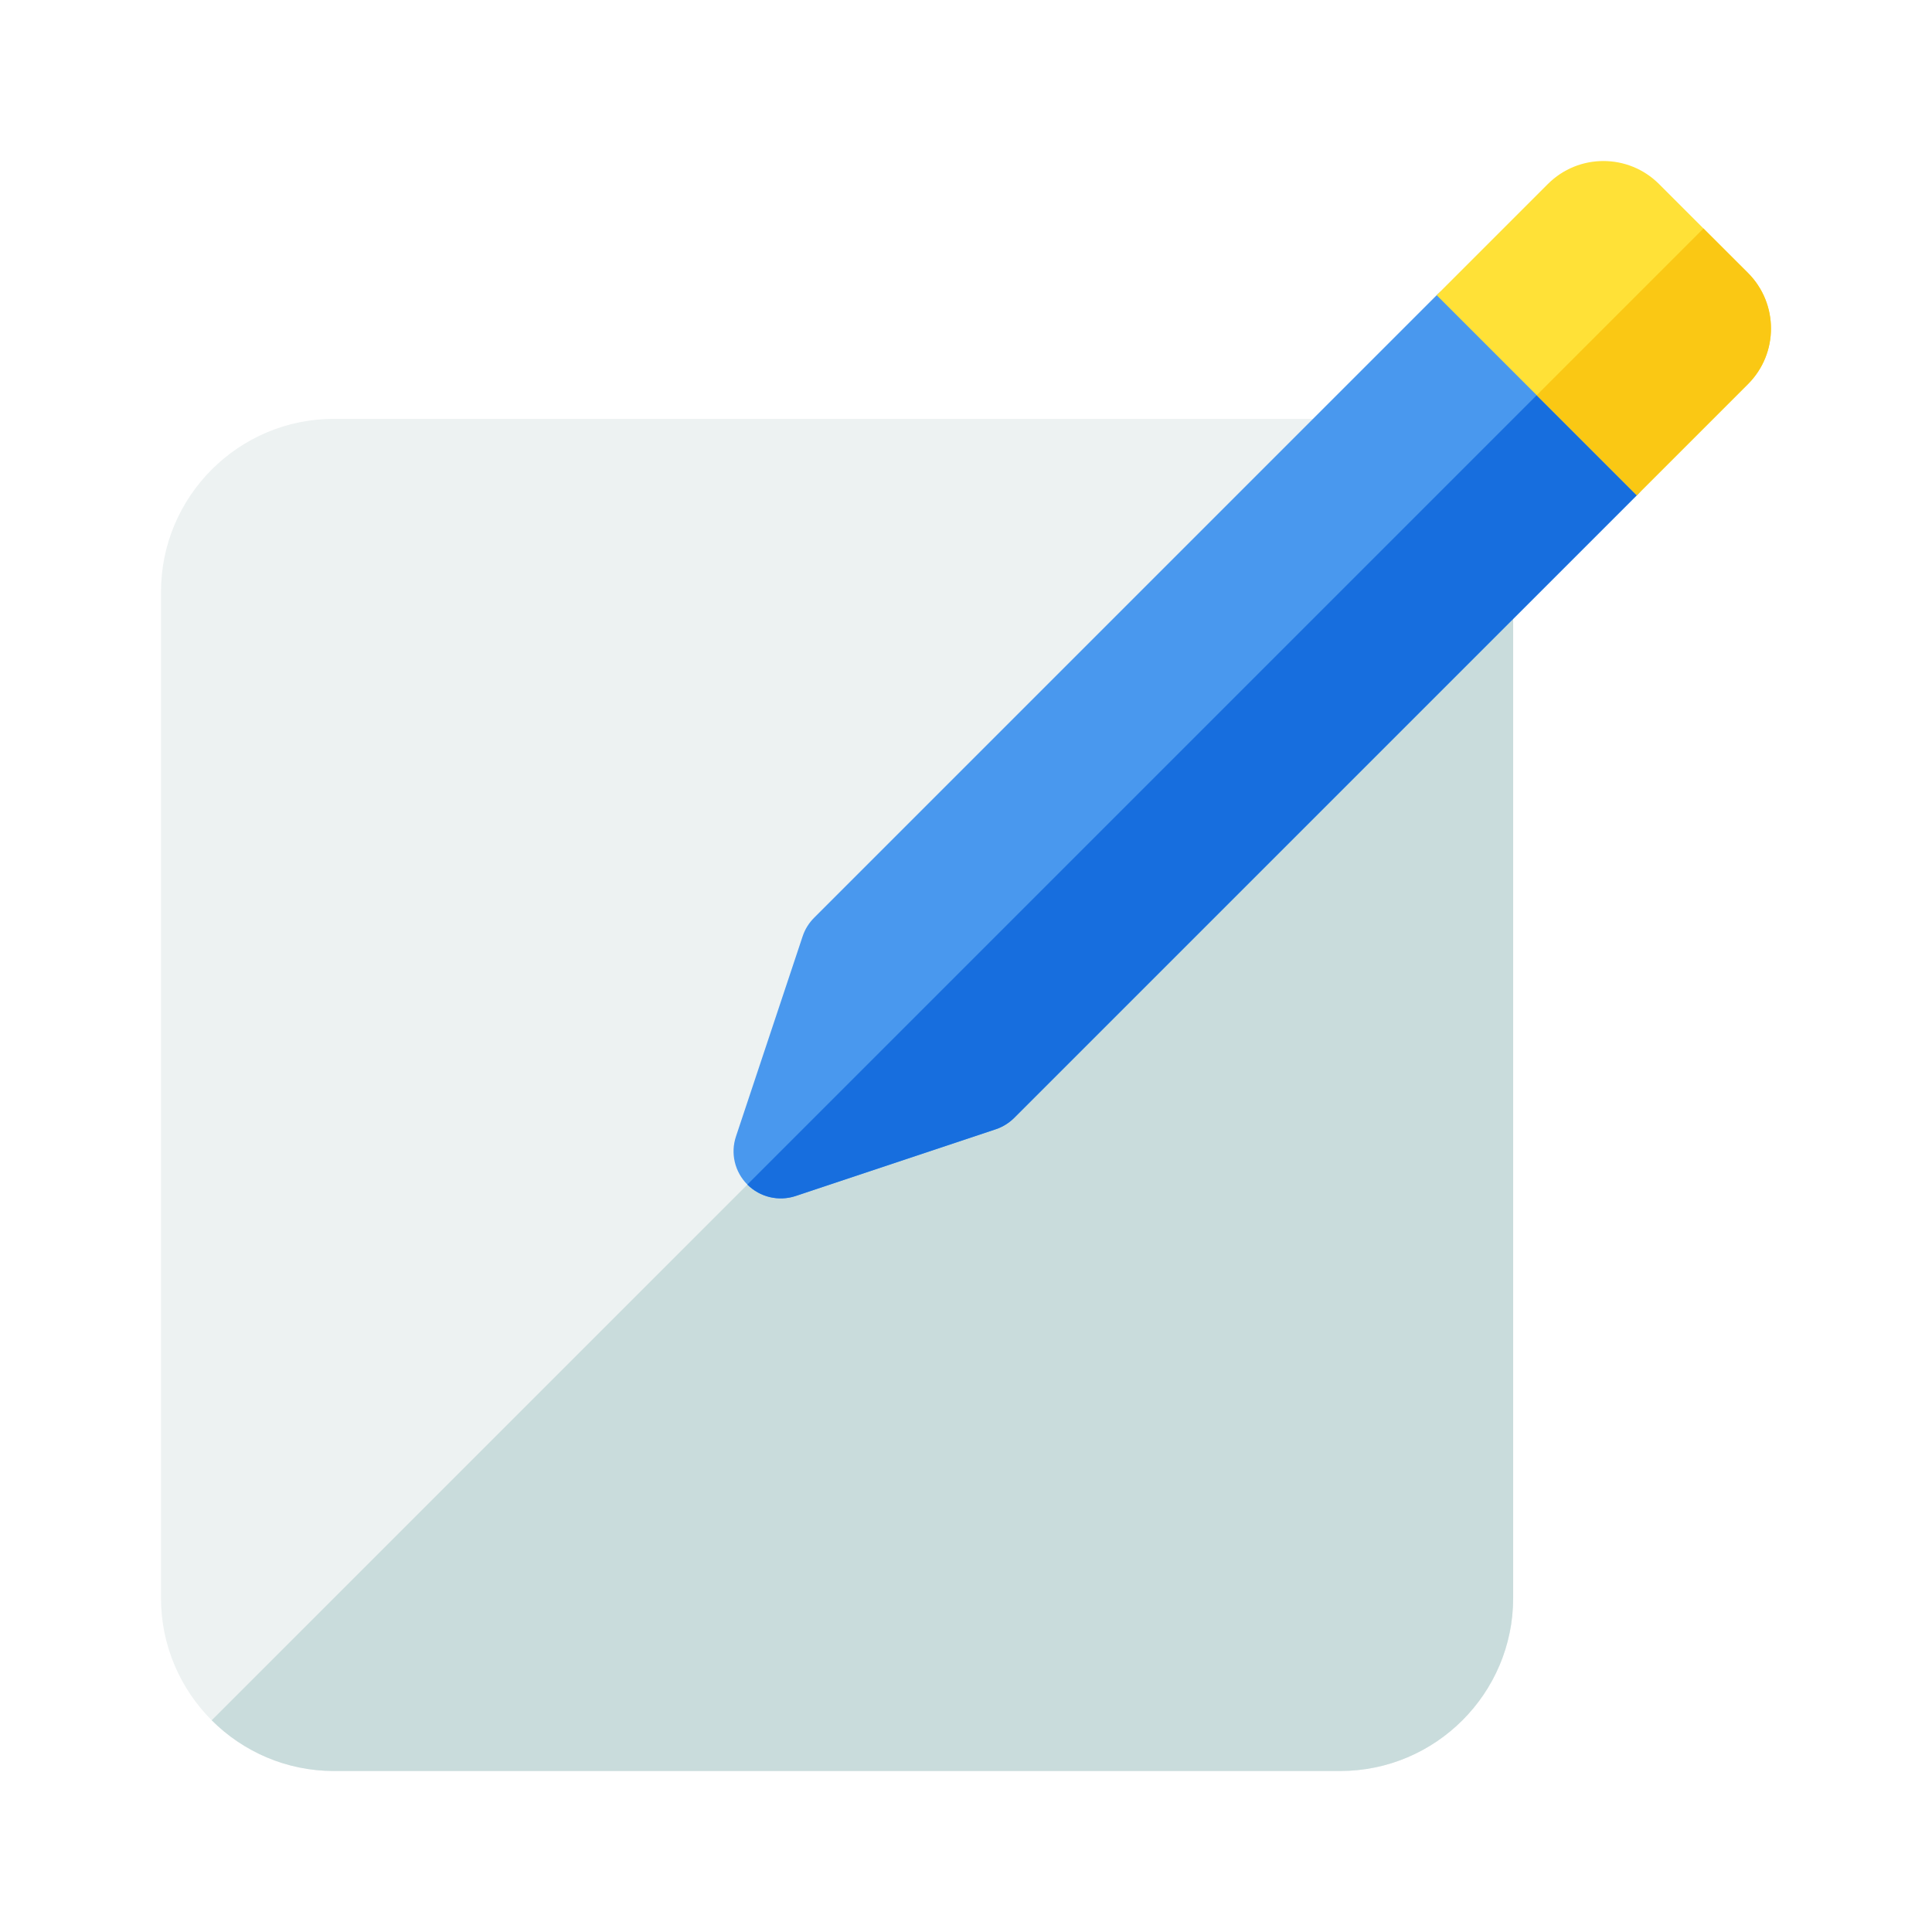
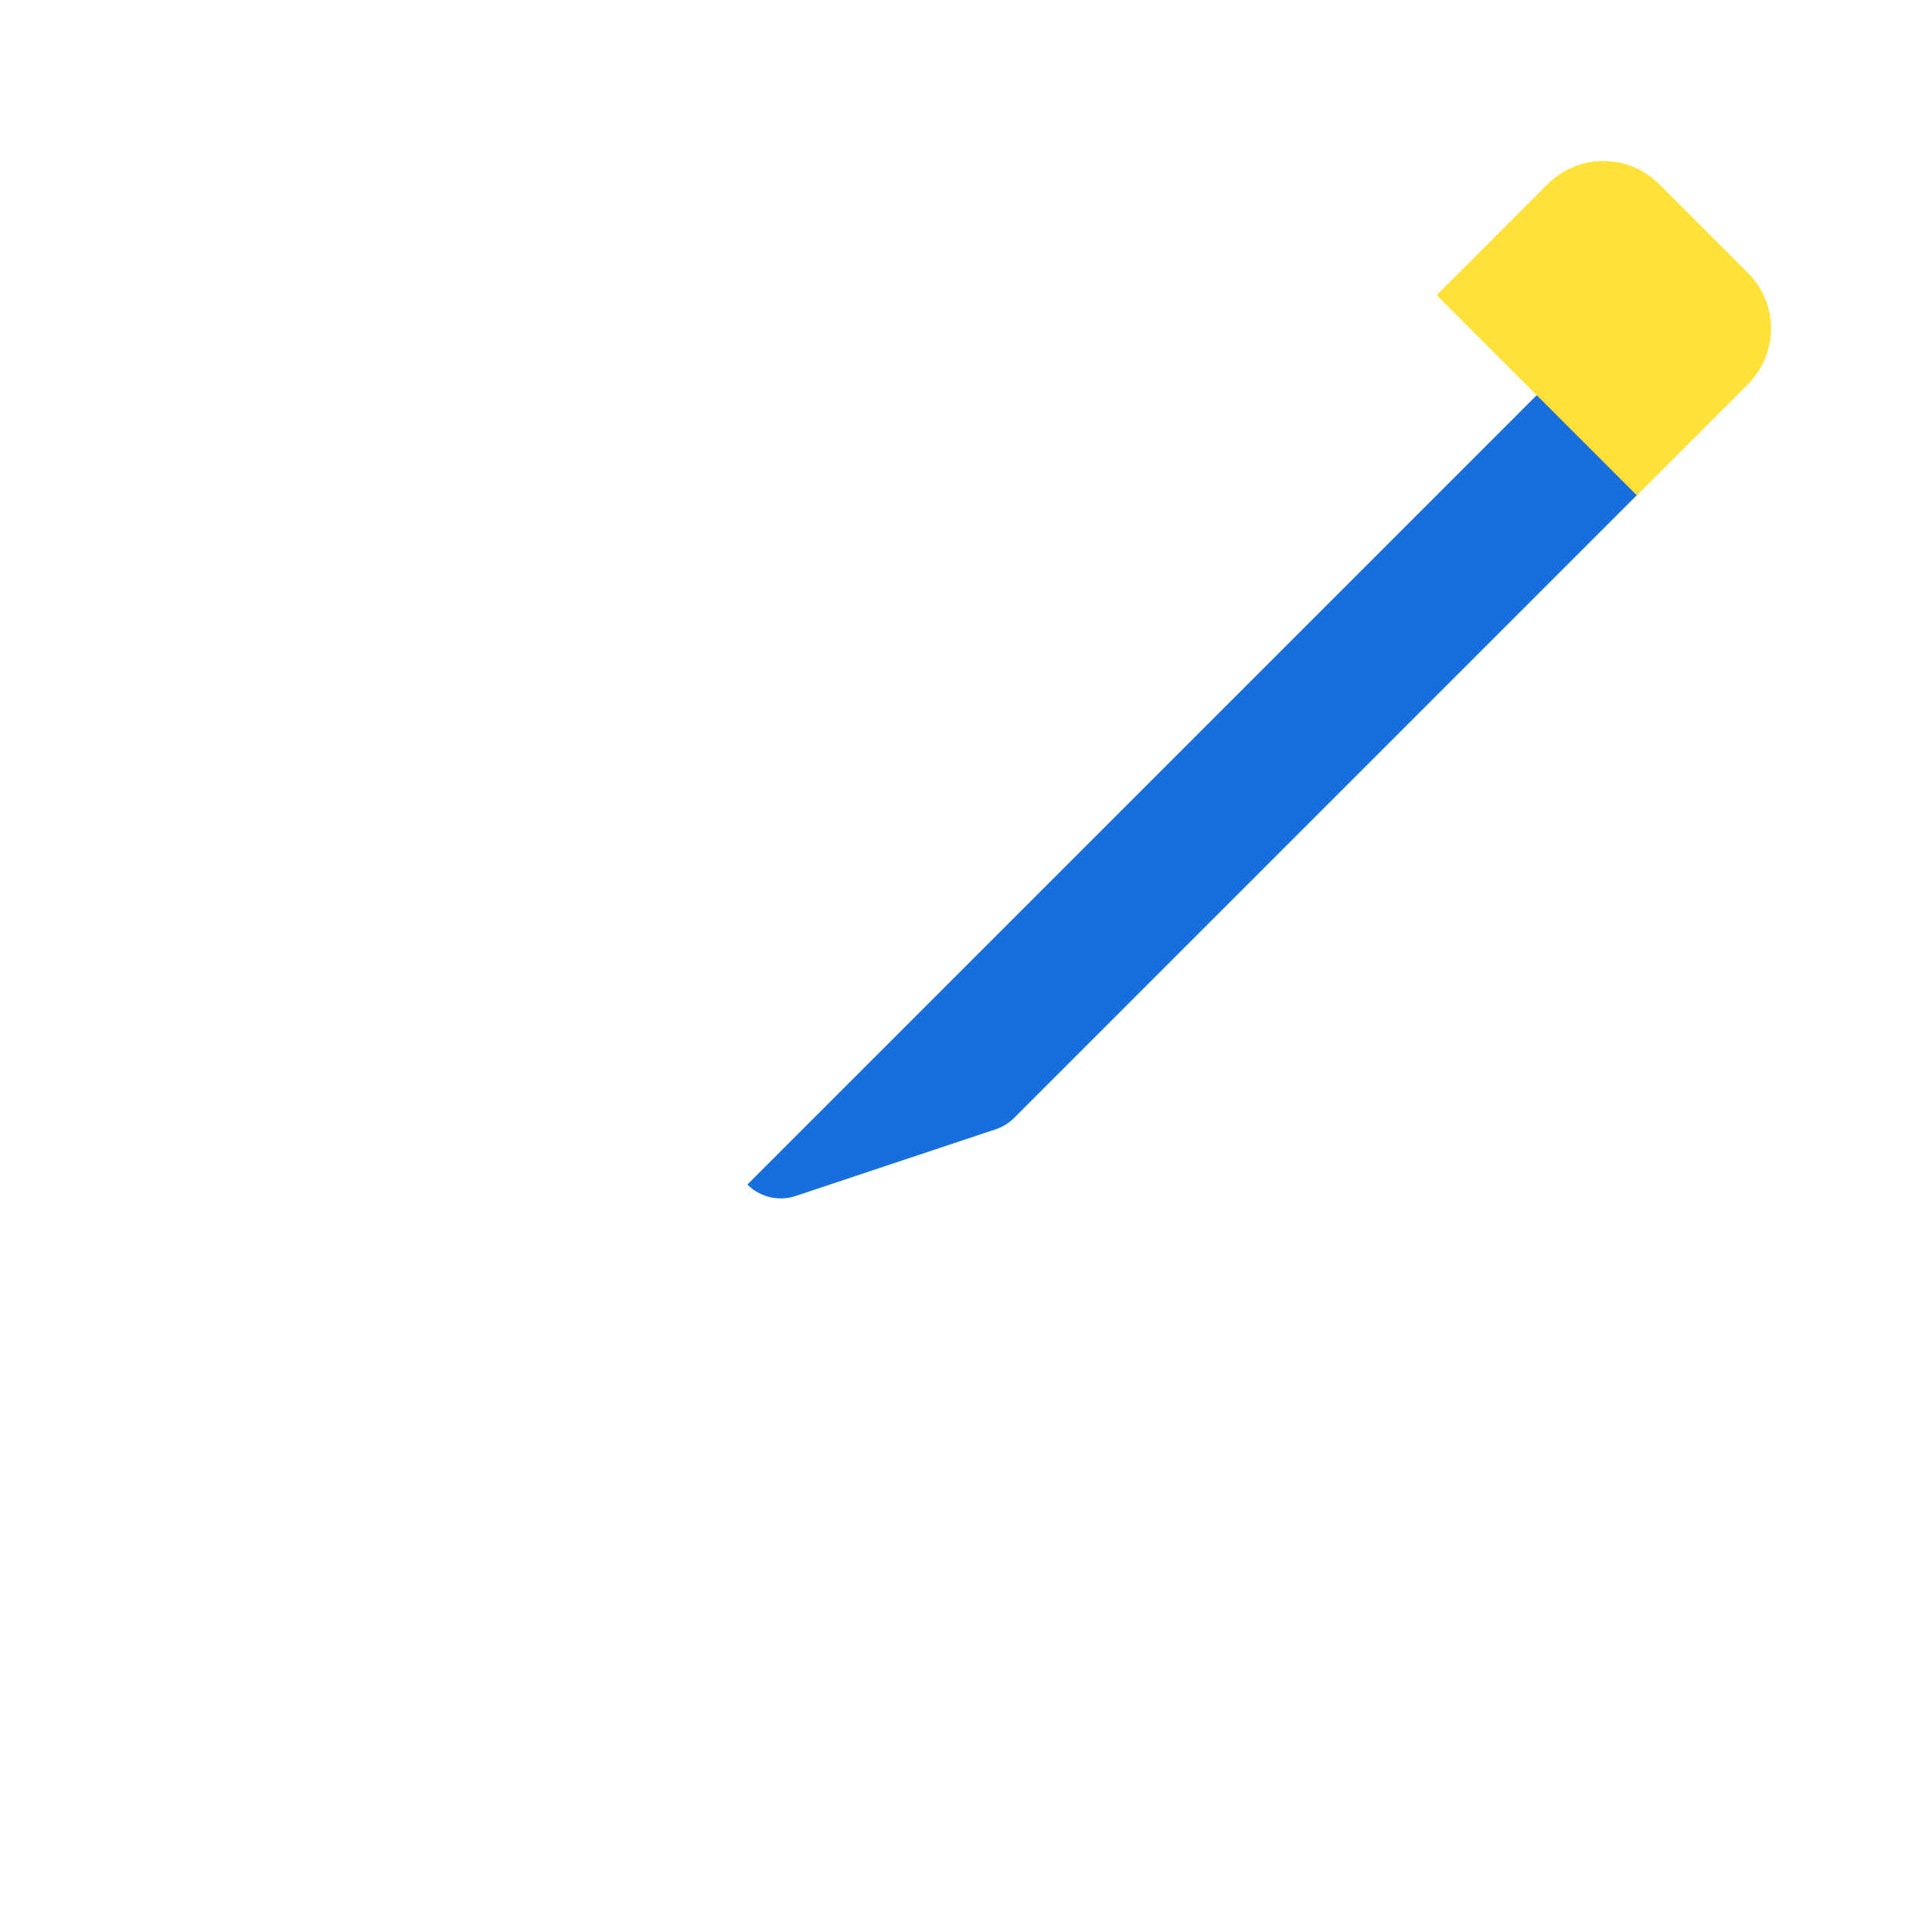
<svg xmlns="http://www.w3.org/2000/svg" width="24" height="24" viewBox="0 0 24 24" fill="none">
  <g filter="url(#filter0_d_4618_3290)">
-     <path d="M18.797 7.352V19.852C18.797 21.036 17.833 22 16.648 22H4.148C2.964 22 2 21.036 2 19.852V7.352C2 6.167 2.964 5.203 4.148 5.203H16.648C17.833 5.203 18.797 6.167 18.797 7.352Z" fill="#EDF2F2" />
-     <path d="M18.797 19.852C18.797 21.036 17.833 22 16.648 22H4.148C3.556 22 3.019 21.759 2.63 21.37L18.167 5.833C18.556 6.222 18.797 6.759 18.797 7.351V19.852Z" fill="#C9DCDC" />
-     <path d="M9.284 14.715C9.127 14.558 9.072 14.326 9.143 14.116L9.971 11.63C10 11.543 10.049 11.465 10.113 11.401L17.847 3.667C18.076 3.438 18.447 3.438 18.675 3.667L20.333 5.324C20.561 5.553 20.561 5.924 20.333 6.153L12.599 13.887C12.534 13.951 12.456 13.999 12.37 14.028L9.884 14.857C9.673 14.927 9.441 14.872 9.284 14.715Z" fill="#4998EE" />
    <path d="M19.504 4.495L9.284 14.715C9.441 14.872 9.673 14.927 9.884 14.857L12.37 14.028C12.456 13.999 12.534 13.951 12.599 13.886L20.333 6.152C20.561 5.924 20.561 5.553 20.333 5.324L19.504 4.495Z" fill="#176EDE" />
-     <path d="M20.333 6.153L17.847 3.667L19.228 2.286C19.609 1.905 20.227 1.905 20.609 2.286L21.714 3.391C22.095 3.772 22.095 4.391 21.714 4.772L20.333 6.153Z" fill="#FFE137" />
-     <path d="M21.161 2.838L19.09 4.909L20.333 6.152L21.714 4.771C22.095 4.39 22.095 3.772 21.714 3.39L21.161 2.838Z" fill="#FAC814" />
+     <path d="M20.333 6.153L17.847 3.667L19.228 2.286C19.609 1.905 20.227 1.905 20.609 2.286L21.714 3.391C22.095 3.772 22.095 4.391 21.714 4.772Z" fill="#FFE137" />
  </g>
  <defs>
    <filter id="filter0_d_4618_3290" x="-0" y="0" width="24" height="24" filterUnits="userSpaceOnUse" color-interpolation-filters="sRGB">
      <feFlood flood-opacity="0" result="BackgroundImageFix" />
      <feColorMatrix in="SourceAlpha" type="matrix" values="0 0 0 0 0 0 0 0 0 0 0 0 0 0 0 0 0 0 127 0" result="hardAlpha" />
      <feOffset />
      <feGaussianBlur stdDeviation="1" />
      <feComposite in2="hardAlpha" operator="out" />
      <feColorMatrix type="matrix" values="0 0 0 0 0 0 0 0 0 0 0 0 0 0 0 0 0 0 0.25 0" />
      <feBlend mode="normal" in2="BackgroundImageFix" result="effect1_dropShadow_4618_3290" />
      <feBlend mode="normal" in="SourceGraphic" in2="effect1_dropShadow_4618_3290" result="shape" />
    </filter>
  </defs>
</svg>